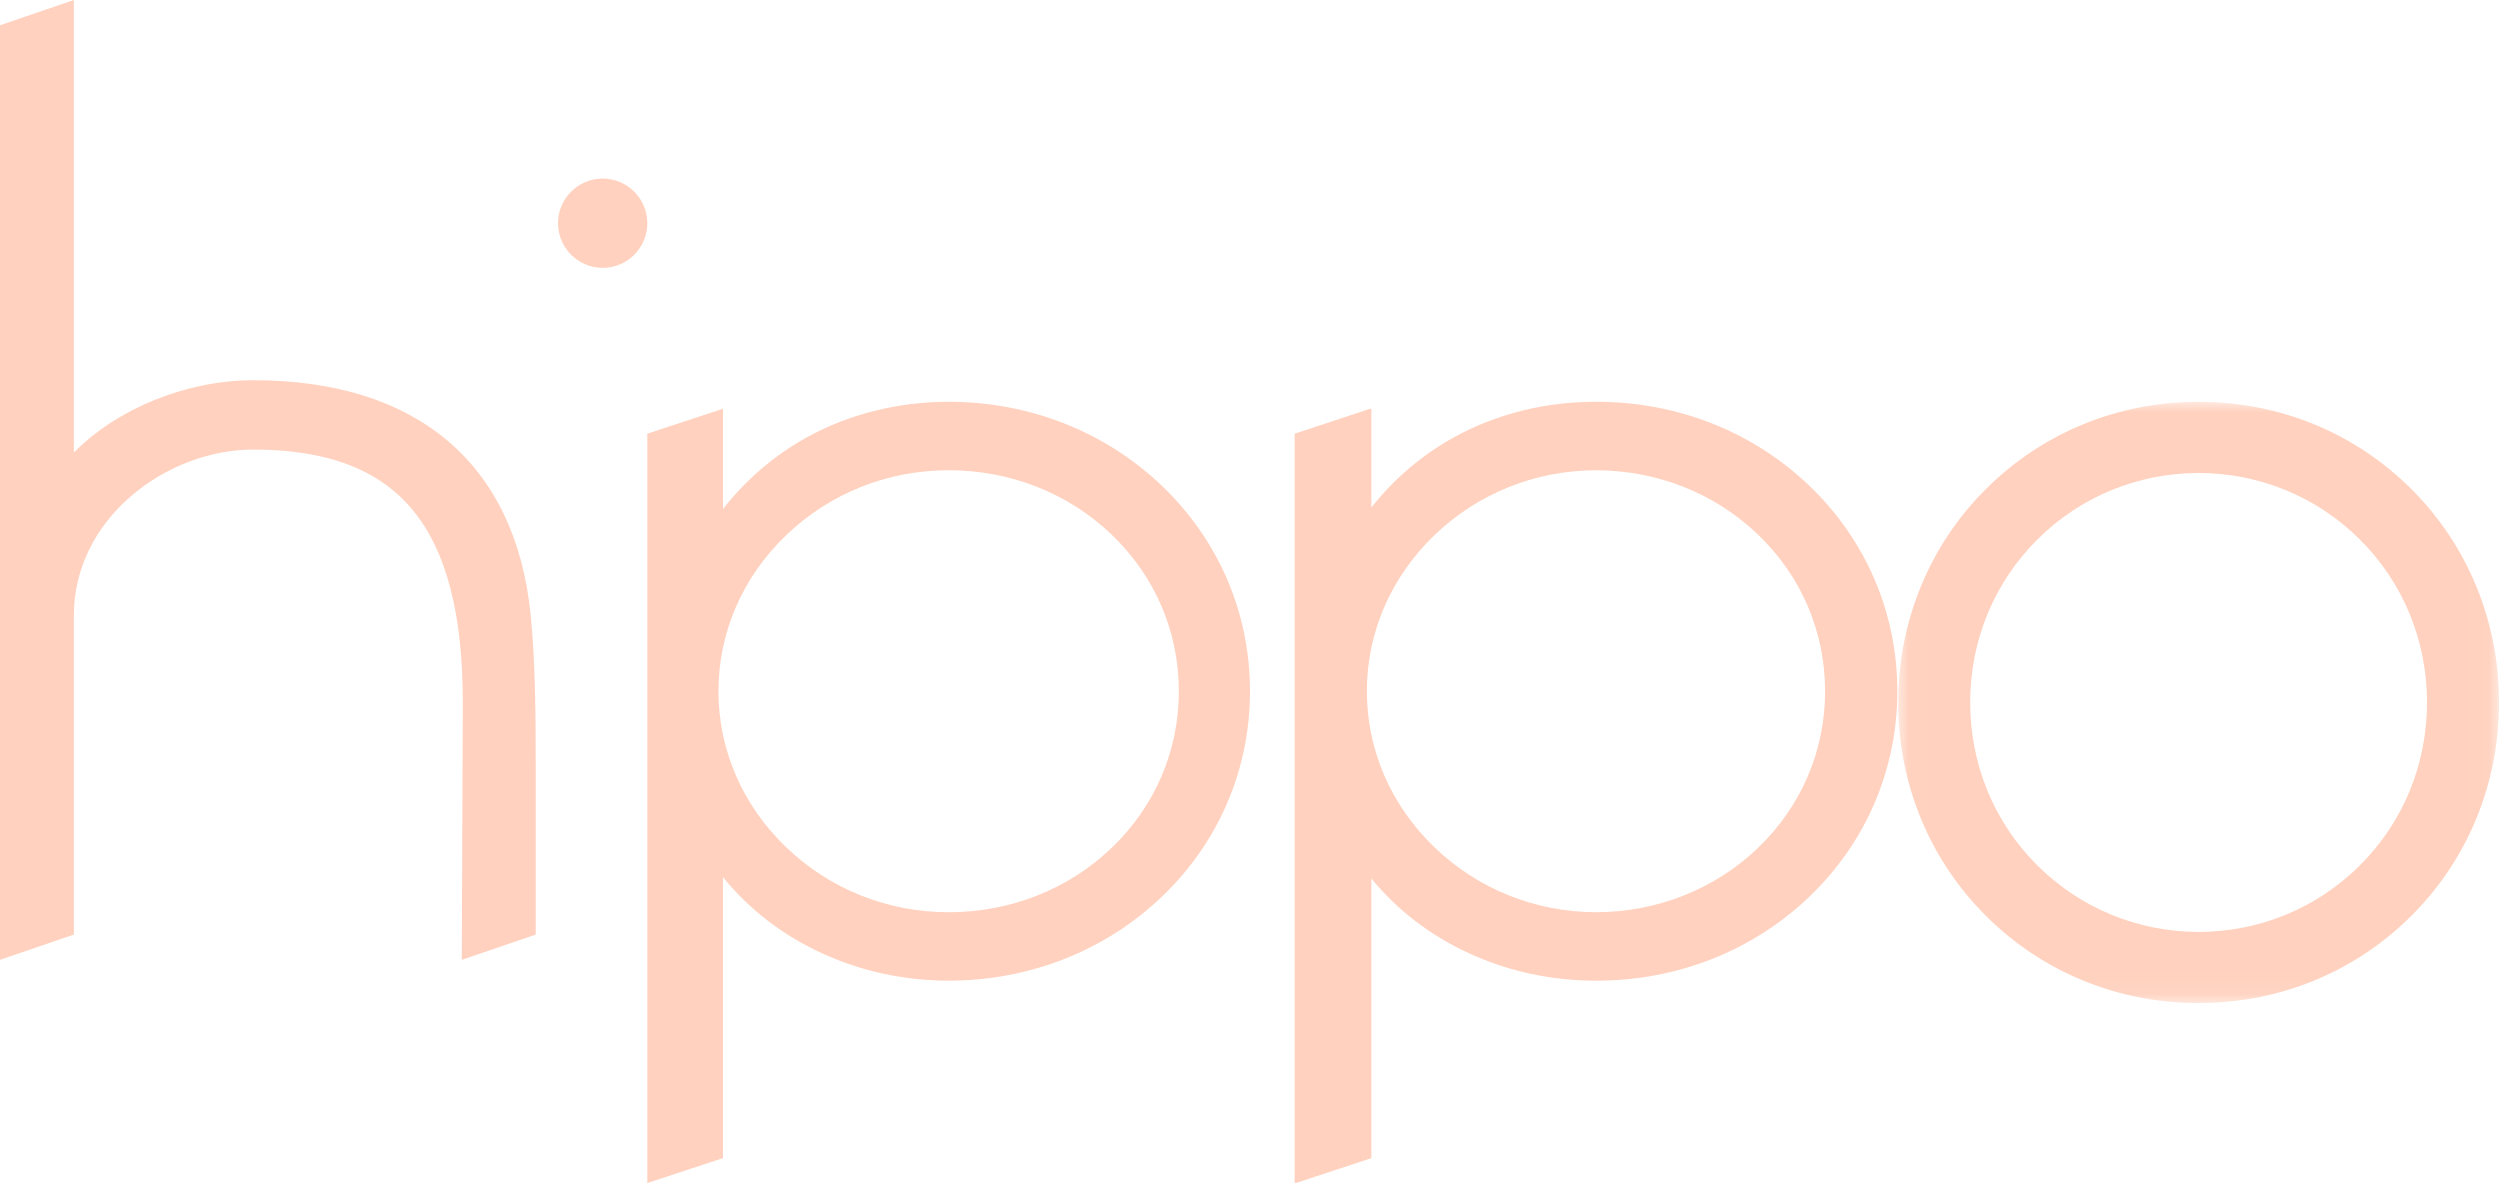
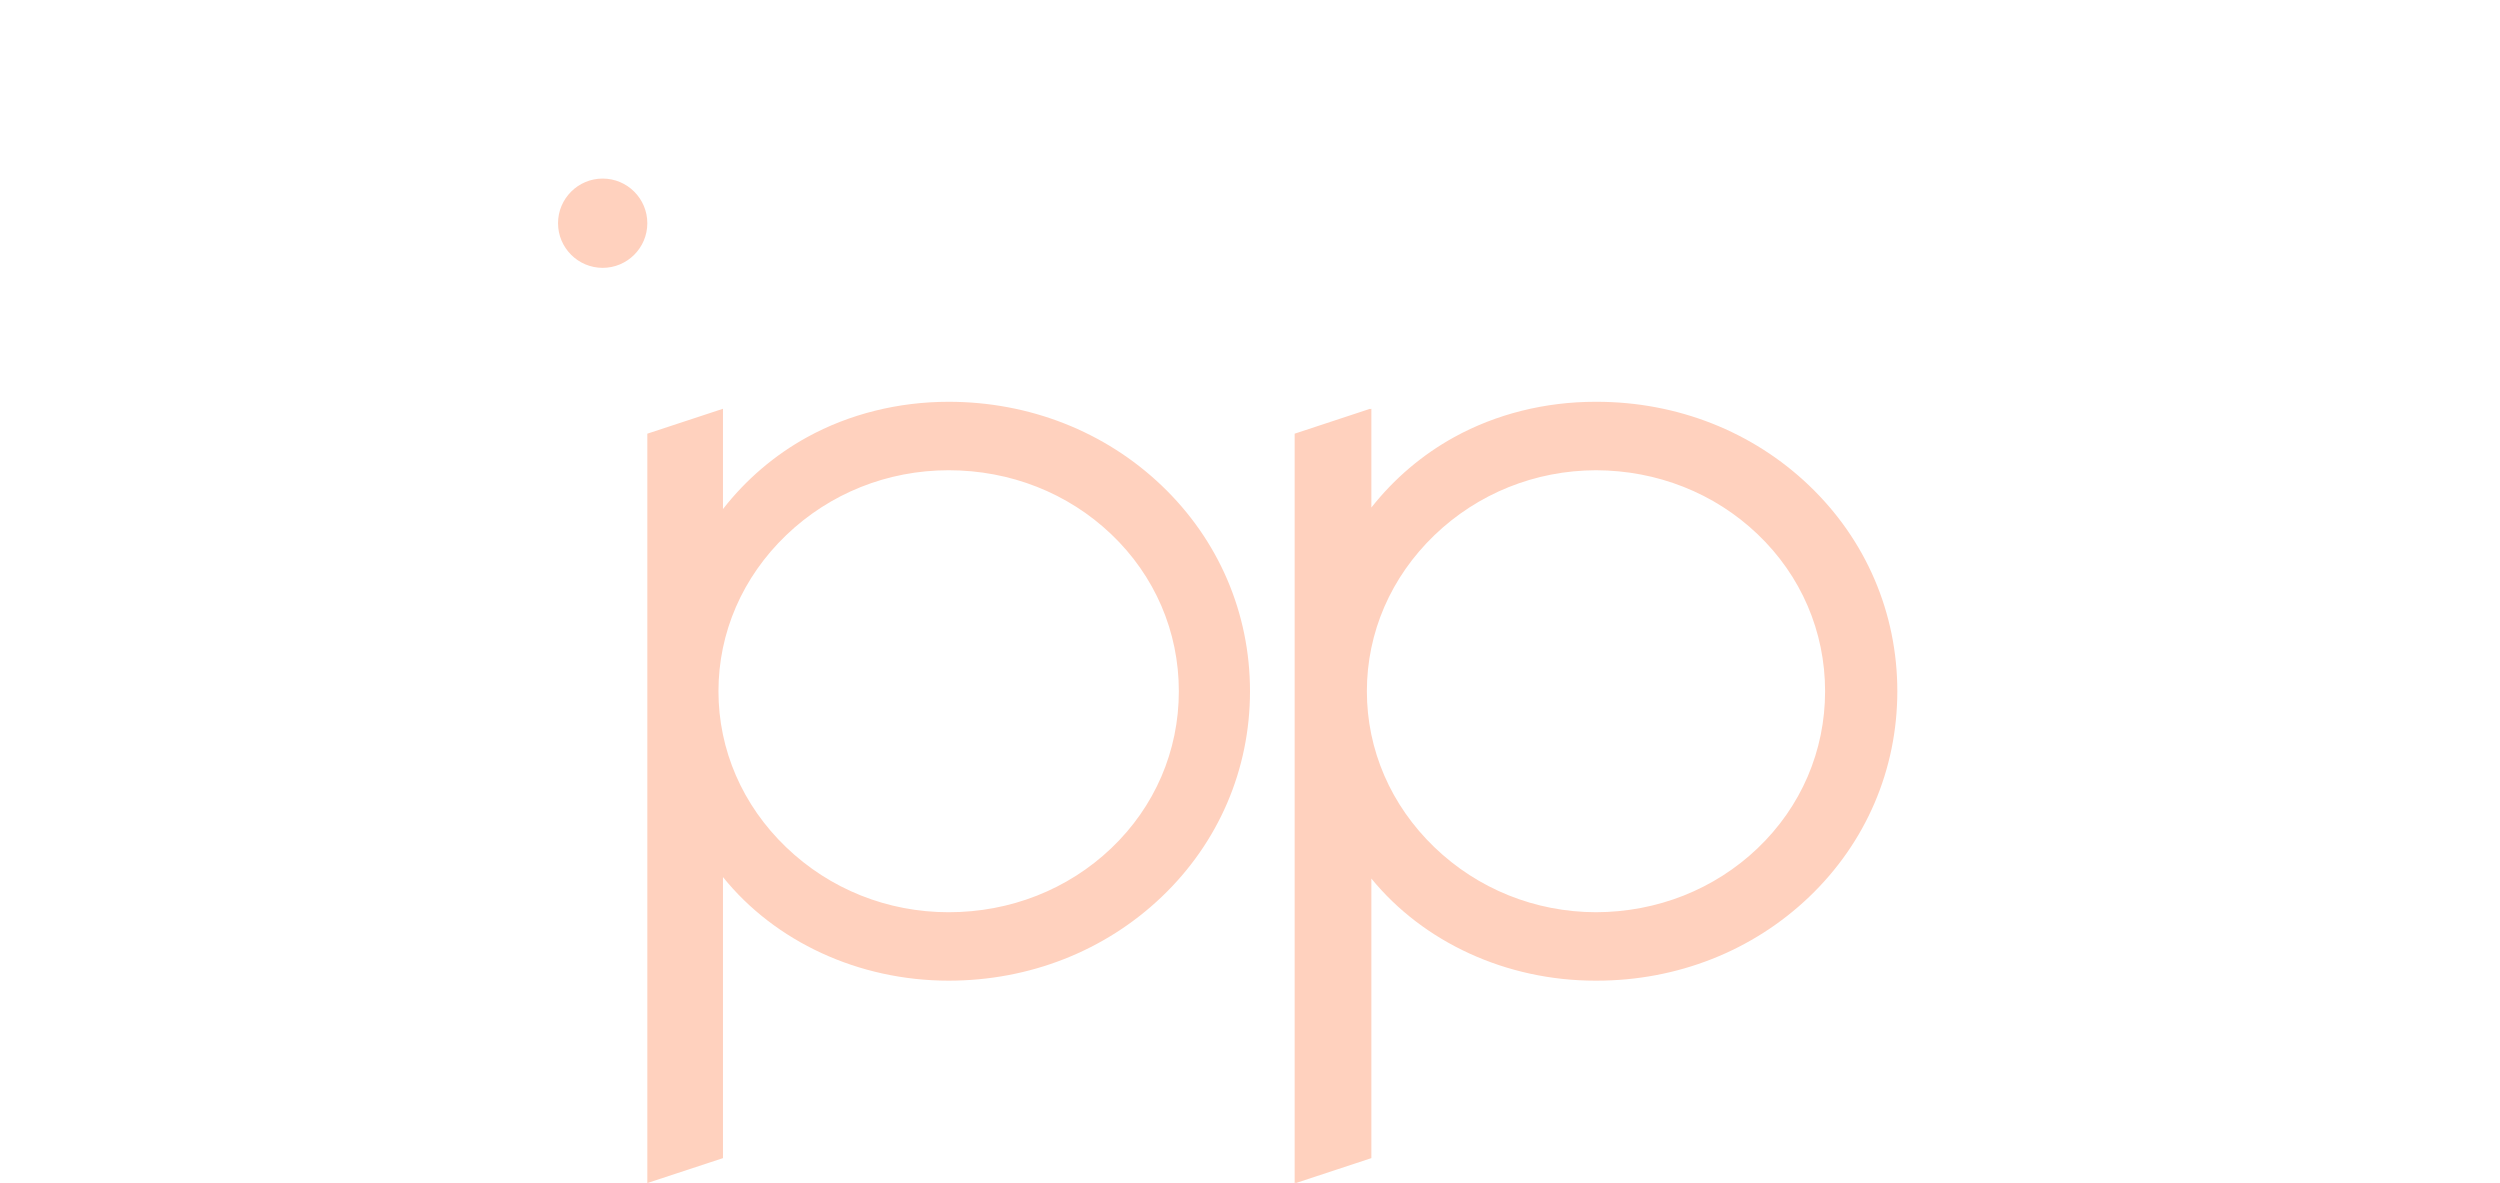
<svg xmlns="http://www.w3.org/2000/svg" xmlns:xlink="http://www.w3.org/1999/xlink" width="112px" height="53px" viewBox="0 0 112 53" version="1.1">
  <title>Group 20@RETINA</title>
  <desc>Created with Sketch.</desc>
  <defs>
    <polygon id="path-1" points="0.04 0.004 26.956 0.004 26.956 26.935 0.04 26.935" />
  </defs>
  <g id="Symbols" stroke="none" stroke-width="1" fill="none" fill-rule="evenodd">
    <g id="Menu" transform="translate(-44, -47)">
      <g id="Group-19" transform="translate(44, 47)">
        <g id="Group-20">
-           <path d="M11.351,17.034 C8.331,17.034 5.23,18.32 3.309,20.277 L3.309,0 L0,1.131 L0,42.999 L3.309,41.869 L3.309,27.571 C3.309,25.548 4.217,23.651 5.865,22.231 C7.406,20.903 9.406,20.141 11.351,20.141 C14.666,20.141 17.008,21.037 18.513,22.879 C20.007,24.708 20.734,27.521 20.734,31.476 L20.688,43 L24,41.869 L24,34.654 C24,32.477 24,29.766 23.772,27.527 C23.084,20.76 18.672,17.034 11.351,17.034" id="Fill-10" fill="#FFD1BE" />
          <path d="M52.812,30.967 C52.812,33.644 51.736,36.143 49.782,38.003 C47.842,39.851 45.255,40.868 42.5,40.868 C39.76,40.868 37.174,39.834 35.219,37.956 C33.264,36.079 32.187,33.597 32.187,30.967 C32.187,28.338 33.264,25.856 35.219,23.978 C37.174,22.101 39.76,21.067 42.5,21.067 C45.255,21.067 47.842,22.084 49.782,23.932 C51.736,25.792 52.812,28.291 52.812,30.967 M42.5,18 C40.24,18 38.048,18.548 36.162,19.584 C34.702,20.387 33.417,21.486 32.389,22.806 L32.389,18.313 L29,19.429 L29,53 L32.389,51.884 L32.389,39.293 C34.719,42.186 38.466,43.934 42.5,43.934 C46.115,43.934 49.503,42.602 52.04,40.183 C54.594,37.748 56,34.475 56,30.967 C56,27.459 54.594,24.186 52.04,21.751 C49.503,19.332 46.115,18 42.5,18" id="Fill-1" fill="#FFD1BE" />
          <path d="M64.261,37.956 C62.311,36.079 61.236,33.597 61.236,30.967 C61.236,28.338 62.311,25.856 64.261,23.978 C66.206,22.107 68.776,21.074 71.5,21.067 C74.24,21.074 76.81,22.09 78.74,23.932 C80.69,25.792 81.764,28.291 81.764,30.967 C81.764,33.644 80.69,36.143 78.74,38.003 C76.81,39.844 74.24,40.861 71.5,40.868 C68.776,40.861 66.206,39.828 64.261,37.956 M71.527,18 C71.519,18 71.511,18 71.503,18 C71.493,18 71.483,18 71.472,18 C69.217,18 67.03,18.548 65.148,19.584 C63.716,20.373 62.454,21.448 61.437,22.738 L61.437,18.313 L61.382,18.331 L61.382,18.313 L58,19.429 L58,53 L58.055,52.982 L58.055,53 L61.437,51.884 L61.437,39.359 C63.766,42.212 67.478,43.934 71.472,43.934 C71.482,43.934 71.492,43.934 71.502,43.934 C71.51,43.934 71.518,43.934 71.527,43.934 C75.135,43.934 78.516,42.602 81.048,40.183 C83.597,37.748 85,34.475 85,30.967 C85,27.459 83.597,24.186 81.048,21.751 C78.516,19.332 75.135,18 71.527,18" id="Fill-3" fill="#FFD1BE" />
          <g id="Group-7" transform="translate(85, 18)">
            <mask id="mask-2" fill="white">
              <use xlink:href="#path-1" />
            </mask>
            <g id="Clip-6" />
-             <path d="M6.28,20.776 C4.336,18.844 3.265,16.249 3.265,13.47 C3.265,10.69 4.336,8.096 6.28,6.164 C8.204,4.251 10.766,3.196 13.498,3.189 C16.229,3.196 18.791,4.251 20.716,6.164 C22.659,8.096 23.73,10.69 23.73,13.47 C23.73,16.249 22.659,18.844 20.716,20.776 C18.791,22.688 16.229,23.744 13.498,23.751 C10.766,23.744 8.204,22.688 6.28,20.776 M23.017,3.899 C20.493,1.387 17.122,0.004 13.525,0.004 C13.516,0.004 13.507,0.004 13.498,0.004 C13.489,0.004 13.479,0.004 13.47,0.004 C9.874,0.004 6.503,1.387 3.979,3.899 C1.439,6.428 0.04,9.827 0.04,13.47 C0.04,17.113 1.439,20.512 3.979,23.04 C6.503,25.552 9.874,26.935 13.47,26.935 C13.479,26.935 13.489,26.935 13.498,26.935 C13.507,26.935 13.516,26.935 13.525,26.935 C17.122,26.935 20.493,25.552 23.017,23.04 C25.557,20.512 26.956,17.113 26.956,13.47 C26.956,9.827 25.557,6.428 23.017,3.899" id="Fill-5" fill="#FFD1BE" mask="url(#mask-2)" />
          </g>
          <path d="M27,8 C25.897,8 25,8.897 25,10 C25,11.103 25.897,12 27,12 C28.103,12 29,11.103 29,10 C29,8.897 28.103,8 27,8" id="Fill-8" fill="#FFD1BE" />
        </g>
      </g>
    </g>
  </g>
</svg>